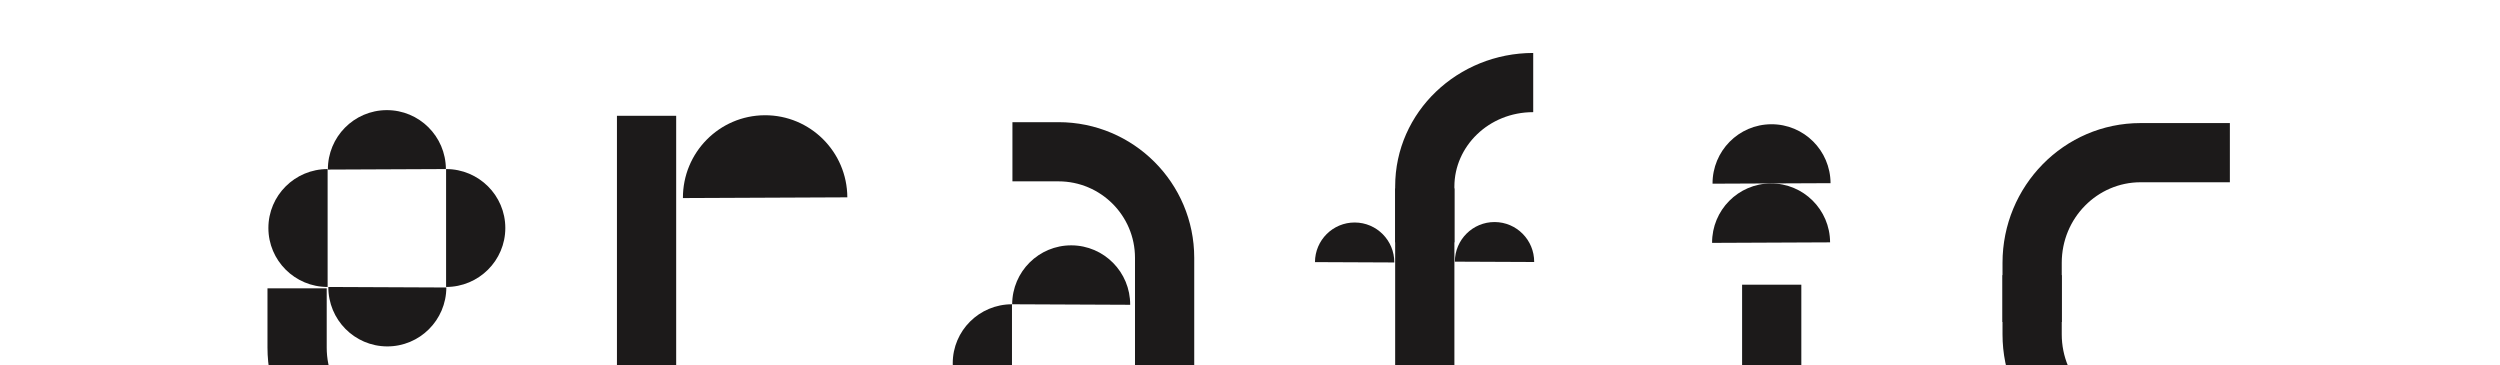
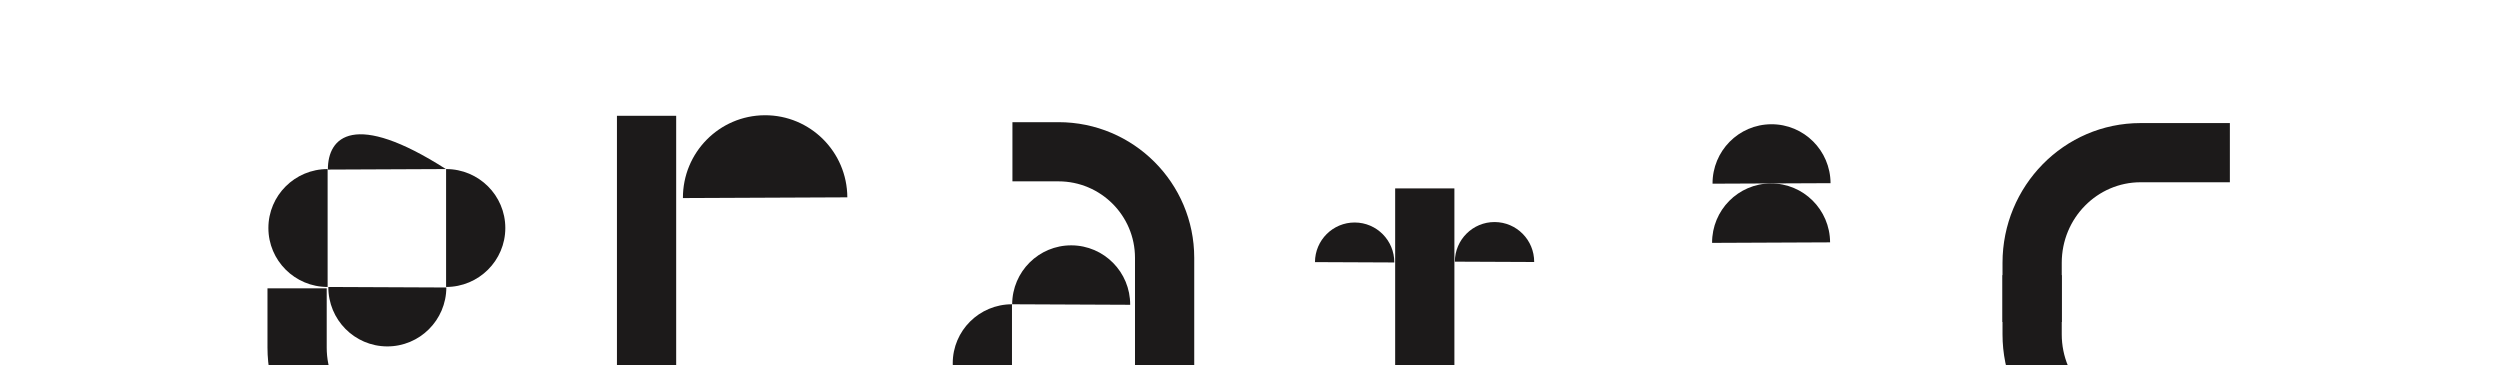
<svg xmlns="http://www.w3.org/2000/svg" width="944" height="138" viewBox="0 0 944 138" fill="none">
  <g clip-path="url(#clip0_91_3)">
-     <path d="M168.368 63.836C168.314 51.493 158.295 41.532 145.99 41.586C133.685 41.641 123.754 51.69 123.809 64.032L168.368 63.836Z" fill="#1C1A1A" />
+     <path d="M168.368 63.836C133.685 41.641 123.754 51.69 123.809 64.032L168.368 63.836Z" fill="#1C1A1A" />
    <path d="M168.54 108.556C168.486 120.898 158.467 130.859 146.162 130.805C133.857 130.751 123.926 120.701 123.981 108.359L168.54 108.556Z" fill="#1C1A1A" />
    <path d="M123.71 108.359C111.358 108.359 101.344 98.392 101.344 86.097C101.344 73.803 111.358 63.836 123.71 63.836V108.359Z" fill="#1C1A1A" />
    <path d="M168.442 108.359C180.794 108.359 190.808 98.392 190.808 86.097C190.808 73.803 180.794 63.836 168.442 63.836V108.359Z" fill="#1C1A1A" />
    <path fill-rule="evenodd" clip-rule="evenodd" d="M123.366 108.875V131.223C123.366 148.202 136.868 161.65 153.135 161.65H186.851V183.997H153.135C124.168 183.997 101 160.194 101 131.223V108.875H123.366Z" fill="#1C1A1A" />
    <path fill-rule="evenodd" clip-rule="evenodd" d="M778.515 103.89V126.237C778.515 143.217 792.017 156.665 808.285 156.665H842V179.012H808.285C779.317 179.012 756.149 155.209 756.149 126.237V103.89H778.515Z" fill="#1C1A1A" />
    <path fill-rule="evenodd" clip-rule="evenodd" d="M778.515 121.596V99.248C778.515 82.269 792.017 68.821 808.285 68.821H842V46.473H808.285C779.317 46.473 756.149 70.276 756.149 99.248V121.596H778.515Z" fill="#1C1A1A" />
    <path d="M691.042 91.512C690.988 79.17 680.969 69.209 668.664 69.263C656.359 69.317 646.428 79.367 646.483 91.709L691.042 91.512Z" fill="#1C1A1A" />
    <path d="M691.214 69.165C691.16 56.822 681.141 46.861 668.836 46.916C656.531 46.97 646.601 57.019 646.655 69.361L691.214 69.165Z" fill="#1C1A1A" />
-     <path fill-rule="evenodd" clip-rule="evenodd" d="M657.816 184V107.499H680.182V184H657.816Z" fill="#1C1A1A" />
    <path d="M319.952 74.514C319.876 57.319 305.917 43.44 288.774 43.516C271.631 43.592 257.795 57.593 257.871 74.788L319.952 74.514Z" fill="#1C1A1A" />
    <path fill-rule="evenodd" clip-rule="evenodd" d="M232.959 182.107V43.723H255.325V182.107H232.959Z" fill="#1C1A1A" />
    <path fill-rule="evenodd" clip-rule="evenodd" d="M399.671 68.477H382.294V46.13H399.671C427.986 46.13 450.941 69.065 450.941 97.357V181.763H428.575V97.357C428.575 81.407 415.634 68.477 399.671 68.477Z" fill="#1C1A1A" />
    <path d="M382.196 114.891C382.251 102.549 392.27 92.588 404.574 92.642C416.879 92.697 426.81 102.746 426.755 115.088L382.196 114.891Z" fill="#1C1A1A" />
    <path d="M382.024 159.612C382.078 171.954 392.098 181.915 404.402 181.861C416.707 181.806 426.638 171.757 426.583 159.415L382.024 159.612Z" fill="#1C1A1A" />
    <path d="M382.122 159.415C369.77 159.415 359.756 149.448 359.756 137.153C359.756 124.859 369.77 114.892 382.122 114.892V159.415Z" fill="#1C1A1A" />
    <path fill-rule="evenodd" clip-rule="evenodd" d="M549.179 71.142V181.763H526.813V71.142H549.179Z" fill="#1C1A1A" />
-     <path fill-rule="evenodd" clip-rule="evenodd" d="M549.179 91.513V70.426C549.179 55.351 562.063 42.348 578.942 42.348V20C550.593 20 526.813 42.145 526.813 70.426V91.513H549.179Z" fill="#1C1A1A" />
    <path d="M549.351 98.801C549.387 90.503 556.123 83.806 564.395 83.843C572.668 83.879 579.344 90.635 579.307 98.933L549.351 98.801Z" fill="#1C1A1A" />
    <path d="M496.533 98.973C496.569 90.675 503.305 83.978 511.577 84.015C519.85 84.051 526.526 90.807 526.489 99.105L496.533 98.973Z" fill="#1C1A1A" />
  </g>
  <defs>
    <clipPath id="clip0_91_3">
      <rect width="944" height="138" fill="white" />
    </clipPath>
  </defs>
</svg>